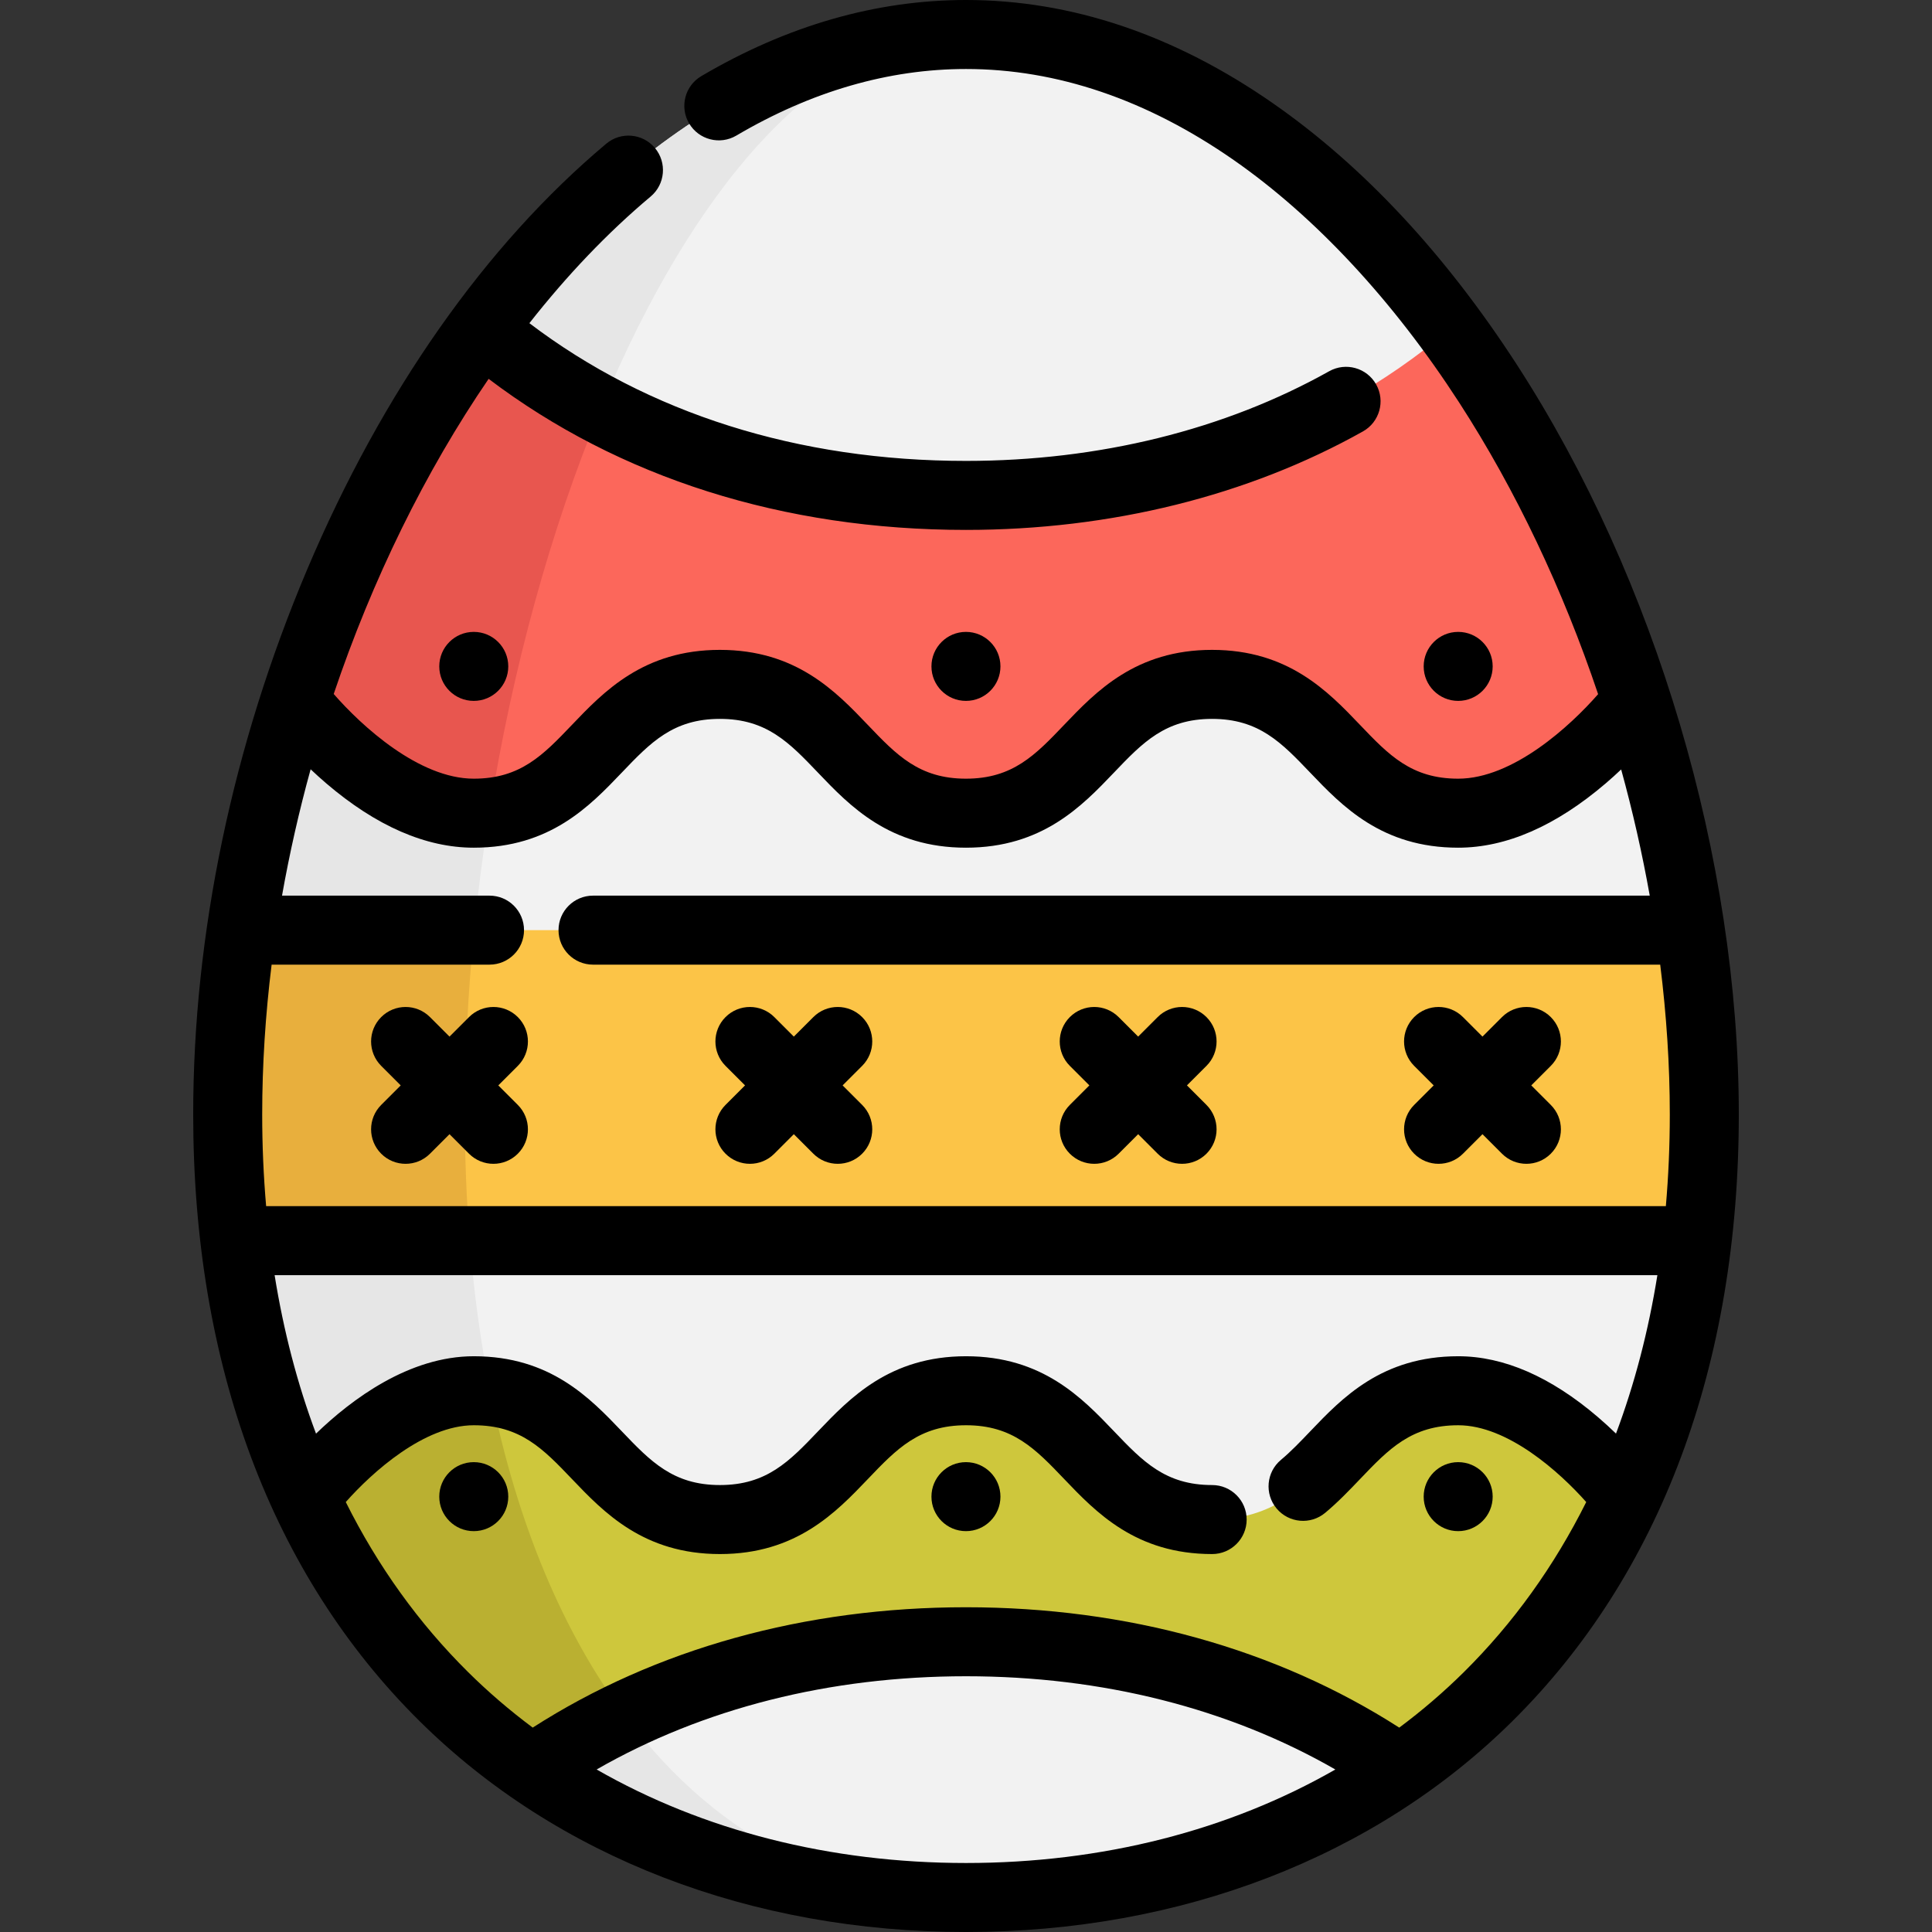
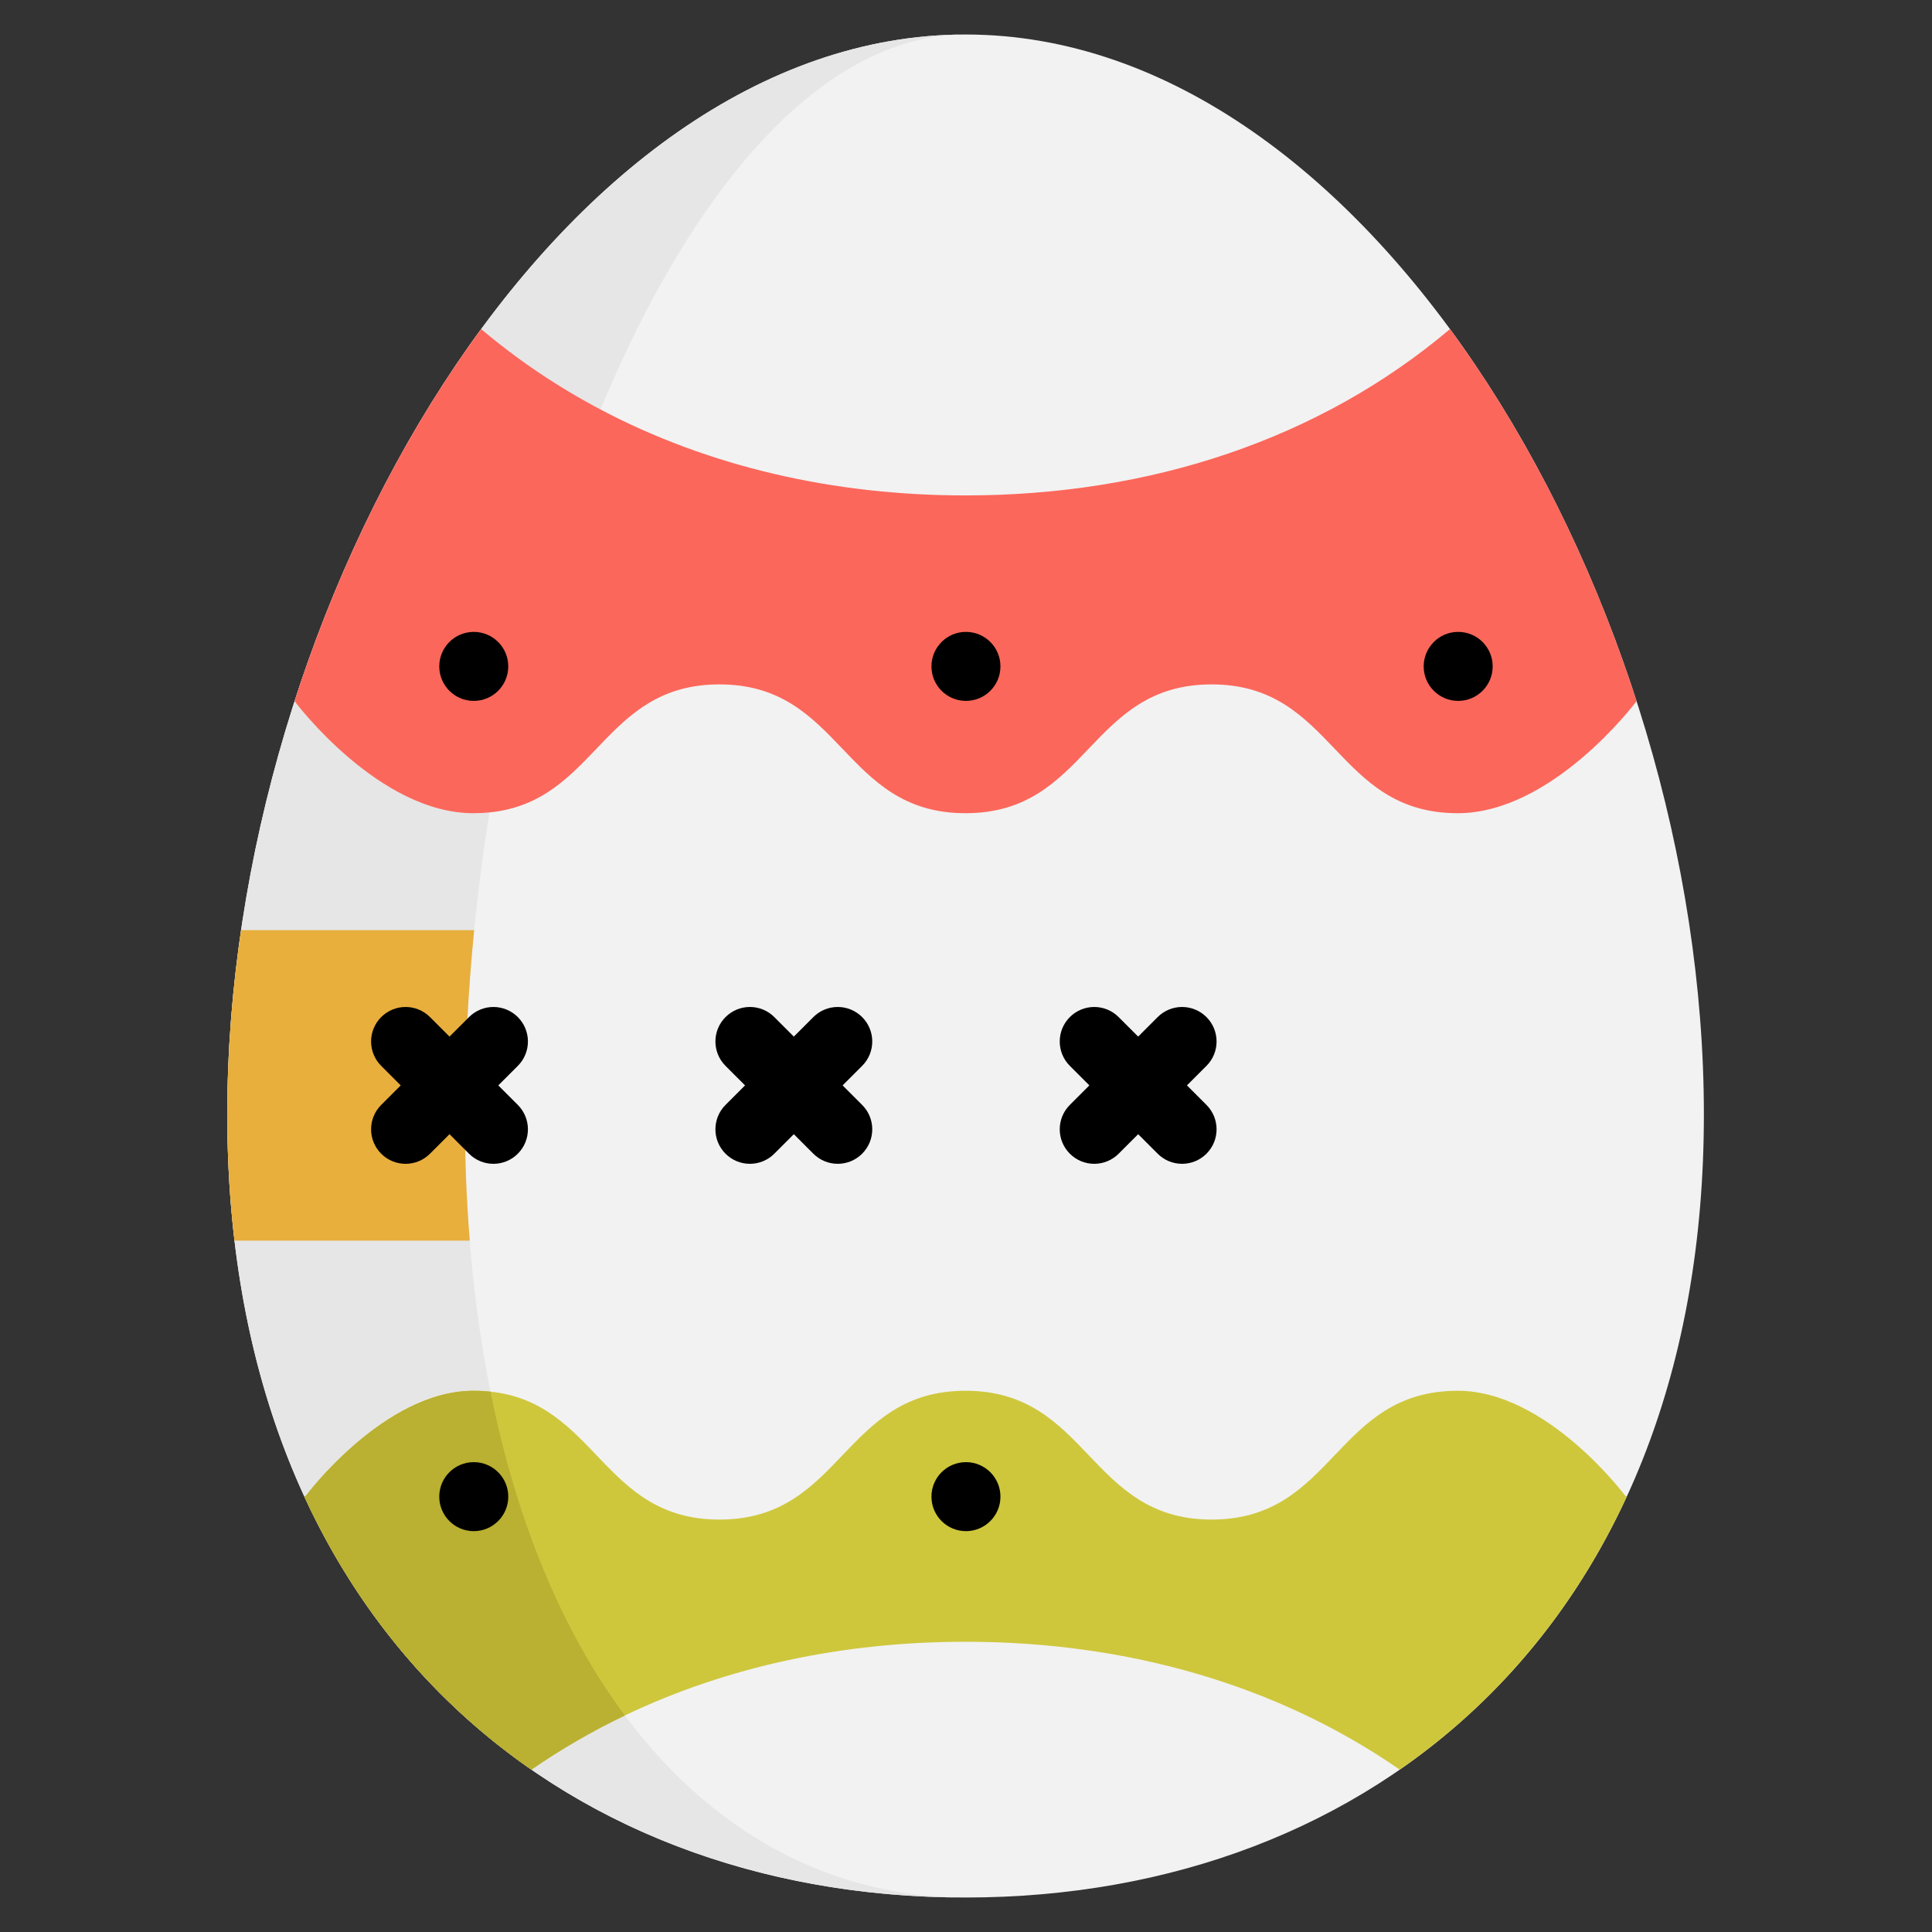
<svg xmlns="http://www.w3.org/2000/svg" xml:space="preserve" viewBox="0 0 511.997 511.997" id="Layer_1" version="1.1" width="800px" height="800px">
  <rect x="0" y="0" width="511.997" height="511.997" fill="#333333" stroke="none" />
  <path d="M451.544,295.316c0,134.82-87.599,207.542-195.657,207.542S60.231,430.136,60.231,295.316  S147.83,9.145,255.888,9.145S451.544,160.495,451.544,295.316z" style="fill:#F2F2F2;" />
  <path d="M255.885,9.149c-73.293,0-132.7,151.352-132.7,286.173c0,133.76,58.481,206.395,130.981,207.528  c-107.257-0.768-193.935-73.439-193.935-207.528C60.231,160.501,147.836,9.149,255.885,9.149z" style="fill:#E6E6E6;" />
-   <path d="M451.537,295.322c0,11.618-0.646,22.773-1.914,33.464H62.143  c-1.268-10.692-1.914-21.846-1.914-33.464c0-16.129,1.256-32.501,3.645-48.825h384.018  C450.281,262.821,451.537,279.193,451.537,295.322z" style="fill:#FCC447;" />
  <path d="M433.702,185.81c-0.561,0.744-22.456,29.697-47.387,29.697c-32.611,0-32.611-34.135-65.222-34.135  s-32.611,34.135-65.222,34.135s-32.611-34.135-65.21-34.135c-31.124,0-32.538,31.087-60.955,33.928  c-1.353,0.134-2.78,0.207-4.267,0.207c-24.931,0-46.814-28.954-47.374-29.697c11.679-36.232,28.625-70.257,49.447-98.601  c9.741,8.241,20.335,15.349,31.624,21.31c28.539,15.068,61.565,22.773,96.748,22.773c49.118,0,94.017-15.019,128.372-44.083  C405.077,115.553,422.023,149.578,433.702,185.81z" style="fill:#FC675B;" />
  <path d="M431.129,396.581c-14.093,30.6-34.842,54.835-60.187,72.391  c-32.294-22.371-72.049-33.891-115.059-33.891c-32.574,0-63.272,6.608-90.287,19.53c-8.656,4.145-16.933,8.936-24.772,14.361  c-25.345-17.555-46.094-41.791-60.187-72.391l0.439-0.207c0,0,20.725-27.808,44.375-27.808c1.585,0,3.084,0.085,4.523,0.232  c28.161,2.999,29.673,33.903,60.699,33.903c32.611,0,32.611-34.135,65.222-34.135s32.611,34.135,65.222,34.135  c32.599,0,32.599-34.135,65.21-34.135c23.638,0,44.363,27.808,44.363,27.808L431.129,396.581z" style="fill:#CEC73C;" />
  <path d="M165.596,454.611c-8.656,4.145-16.933,8.936-24.772,14.361  c-25.345-17.555-46.094-41.791-60.187-72.391l0.439-0.207c0,0,20.725-27.808,44.375-27.808c1.585,0,3.084,0.085,4.523,0.232  C137.093,404.262,149.479,432.984,165.596,454.611z" style="fill:#BAB031;" />
  <path d="M124.488,328.787H62.143c-1.268-10.692-1.914-21.846-1.914-33.464  c0-16.129,1.256-32.501,3.645-48.825h61.784c-1.621,16.324-2.475,32.696-2.475,48.825  C123.183,306.94,123.622,318.095,124.488,328.787z" style="fill:#E8AF3D;" />
-   <path d="M78.064,185.81c11.679-36.232,28.625-70.257,49.447-98.601c9.741,8.241,20.335,15.349,31.624,21.31  c-13.179,31.733-23.321,68.599-29.429,106.781c-1.353,0.134-2.78,0.207-4.267,0.207C100.508,215.507,78.625,186.554,78.064,185.81z" style="fill:#E8564F;" />
-   <path d="M402.023,96.702c-19.009-29.361-40.758-52.68-64.643-69.307C311.269,9.216,283.888,0,255.997,0  c-23.827,0-47.428,6.789-70.146,20.177c-4.35,2.564-5.798,8.169-3.234,12.52c2.565,4.351,8.169,5.798,12.52,3.234  c19.865-11.708,40.343-17.645,60.86-17.645c24.082,0,47.949,8.114,70.935,24.115c21.618,15.05,42.277,37.263,59.74,64.237  c15.09,23.308,27.547,49.697,36.843,77.318c-7.423,8.5-22.601,22.401-37.086,22.401c-12.395,0-18.399-6.285-26-14.24  c-8.468-8.864-19.006-19.895-39.222-19.895s-30.754,11.032-39.222,19.895c-7.601,7.956-13.605,14.24-26,14.24  c-12.396,0-18.4-6.285-26-14.242c-8.465-8.863-19.001-19.893-39.21-19.893c-20.216,0-30.754,11.032-39.222,19.895  c-7.601,7.956-13.605,14.24-26,14.24c-14.51,0-29.71-13.949-37.114-22.445c10.233-30.335,24.231-58.911,41.053-83.512  c34.608,26.219,78.112,40.031,126.5,40.031c38.345,0,74.721-9.025,105.198-26.1c4.405-2.467,5.976-8.04,3.507-12.446  c-2.467-4.406-8.039-5.976-12.446-3.507c-27.752,15.548-61.037,23.766-96.258,23.766c-44.451,0-84.25-12.593-115.699-36.5  c9.955-12.676,20.717-23.988,32.13-33.556c3.869-3.244,4.377-9.01,1.133-12.881c-3.245-3.871-9.012-4.377-12.881-1.133  c-31.965,26.798-59.388,65.843-79.302,112.91c-19.74,46.656-30.174,96.564-30.174,144.327c0,66.364,20.754,121.978,60.019,160.828  c36.405,36.02,87.823,55.857,144.781,55.857s108.376-19.837,144.781-55.857c39.265-38.85,60.019-94.464,60.019-160.828  C460.797,227.796,438.826,153.549,402.023,96.702z M86.455,207.597c13.232,11.312,26.386,17.048,39.097,17.048  c20.216,0,30.754-11.032,39.222-19.895c7.601-7.956,13.605-14.24,26-14.24c12.387,0,18.389,6.283,25.986,14.237  c8.467,8.865,19.006,19.898,39.223,19.898c20.216,0,30.754-11.032,39.222-19.895c7.601-7.956,13.605-14.24,26-14.24  c12.395,0,18.399,6.285,26,14.24c8.468,8.864,19.006,19.895,39.222,19.895c12.71,0,25.866-5.736,39.102-17.047  c1.451-1.24,2.811-2.477,4.091-3.689c3.051,11.062,5.582,22.246,7.578,33.443H157.156c-5.05,0-9.143,4.094-9.143,9.143  s4.094,9.143,9.143,9.143H439.97c1.665,13.36,2.541,26.651,2.541,39.676c0,8.303-0.357,16.413-1.044,24.327H70.528  c-0.686-7.914-1.044-16.024-1.044-24.327c0-13.126,0.857-26.406,2.497-39.676h57.745c5.05,0,9.143-4.094,9.143-9.143  s-4.094-9.143-9.143-9.143H74.737c1.997-11.256,4.535-22.452,7.582-33.488C83.612,205.09,84.987,206.342,86.455,207.597z   M158.111,468.929c28.209-16.202,61.745-24.708,97.882-24.708c36.139,0,69.678,8.507,97.887,24.71  c-28.187,16.15-61.768,24.781-97.882,24.781C219.883,493.713,186.299,485.08,158.111,468.929z M387.917,443.144  c-5.346,5.29-11.062,10.186-17.102,14.69c-32.554-20.886-72.097-31.898-114.823-31.898c-42.724,0-82.264,11.011-114.817,31.895  c-6.038-4.503-11.753-9.399-17.097-14.687c-13.126-12.987-23.968-28.113-32.444-45.089c7.005-7.908,20.806-20.351,33.931-20.351  c12.395,0,18.399,6.284,26,14.24c8.468,8.864,19.006,19.895,39.222,19.895s30.754-11.032,39.222-19.895  c7.601-7.956,13.605-14.24,26-14.24c12.395,0,18.399,6.284,26,14.24c8.468,8.864,19.006,19.895,39.222,19.895  c5.05,0,9.143-4.094,9.143-9.143s-4.094-9.143-9.143-9.143c-12.395,0-18.399-6.284-26-14.24  c-8.468-8.864-19.006-19.895-39.222-19.895c-20.216,0-30.754,11.032-39.222,19.895c-7.601,7.956-13.605,14.24-26,14.24  s-18.399-6.284-26-14.24c-8.468-8.864-19.006-19.895-39.222-19.895c-17.167,0-32.4,11.416-41.818,20.509  c-4.922-13.12-8.59-27.154-10.973-41.999h366.449c-2.382,14.841-6.05,28.872-10.968,41.988c-1.476-1.431-3.087-2.916-4.826-4.401  c-12.499-10.681-24.943-16.096-36.985-16.096c-20.218,0-30.757,11.033-39.224,19.898c-2.63,2.753-5.112,5.352-7.758,7.562  c-3.876,3.237-4.394,9.003-1.157,12.879s9.003,4.394,12.879,1.157c3.437-2.87,6.398-5.97,9.26-8.967  c7.601-7.957,13.604-14.242,26.001-14.242c13.121,0,26.924,12.451,33.92,20.351C411.885,415.031,401.042,430.157,387.917,443.144z" />
-   <path d="M374.768,305.742c1.785,1.786,4.125,2.678,6.465,2.678s4.68-0.892,6.465-2.678l5.173-5.173l5.173,5.173  c1.785,1.786,4.125,2.678,6.465,2.678s4.68-0.892,6.465-2.678c3.571-3.571,3.571-9.359,0-12.93l-5.173-5.173l5.173-5.173  c3.571-3.571,3.571-9.359,0-12.93c-3.571-3.571-9.36-3.571-12.93,0l-5.173,5.173l-5.173-5.173c-3.571-3.571-9.36-3.571-12.93,0  c-3.571,3.571-3.571,9.359,0,12.93l5.173,5.173l-5.173,5.173C371.197,296.383,371.197,302.171,374.768,305.742z" />
  <path d="M283.519,305.742c1.785,1.786,4.125,2.678,6.465,2.678c2.339,0,4.68-0.892,6.465-2.678l5.173-5.173l5.173,5.173  c1.785,1.786,4.125,2.678,6.465,2.678s4.68-0.892,6.465-2.678c3.571-3.571,3.571-9.359,0-12.93l-5.173-5.173l5.173-5.173  c3.571-3.571,3.571-9.359,0-12.93c-3.571-3.571-9.36-3.571-12.93,0l-5.173,5.173l-5.173-5.173c-3.571-3.571-9.36-3.571-12.93,0  c-3.571,3.571-3.571,9.359,0,12.93l5.173,5.173l-5.173,5.173C279.948,296.383,279.948,302.171,283.519,305.742z" />
  <path d="M192.271,305.742c1.785,1.786,4.125,2.678,6.465,2.678c2.339,0,4.68-0.892,6.465-2.678l5.173-5.173l5.173,5.173  c1.785,1.786,4.125,2.678,6.465,2.678s4.68-0.892,6.465-2.678c3.571-3.571,3.571-9.359,0-12.93l-5.173-5.173l5.173-5.173  c3.571-3.571,3.571-9.359,0-12.93c-3.571-3.571-9.36-3.571-12.93,0l-5.173,5.173l-5.173-5.173c-3.571-3.571-9.36-3.571-12.93,0  c-3.571,3.571-3.571,9.359,0,12.93l5.173,5.173l-5.173,5.173C188.699,296.383,188.699,302.171,192.271,305.742z" />
  <path d="M137.227,269.537c-3.571-3.571-9.36-3.571-12.93,0l-5.173,5.173l-5.173-5.173c-3.571-3.571-9.36-3.571-12.93,0  c-3.571,3.571-3.571,9.359,0,12.93l5.173,5.173l-5.173,5.173c-3.571,3.571-3.571,9.359,0,12.93c1.785,1.786,4.125,2.678,6.465,2.678  s4.68-0.892,6.465-2.678l5.173-5.173l5.173,5.173c1.785,1.786,4.125,2.678,6.465,2.678s4.68-0.892,6.465-2.678  c3.571-3.571,3.571-9.359,0-12.93l-5.173-5.173l5.173-5.173C140.798,278.896,140.798,273.108,137.227,269.537z" />
  <circle r="9.143" cy="176.6" cx="386.43" />
  <circle r="9.143" cy="176.6" cx="255.985" />
  <circle r="9.143" cy="176.6" cx="125.553" />
-   <circle r="9.143" cy="396.624" cx="386.43" />
  <circle r="9.143" cy="396.624" cx="255.985" />
  <circle r="9.143" cy="396.624" cx="125.553" />
</svg>